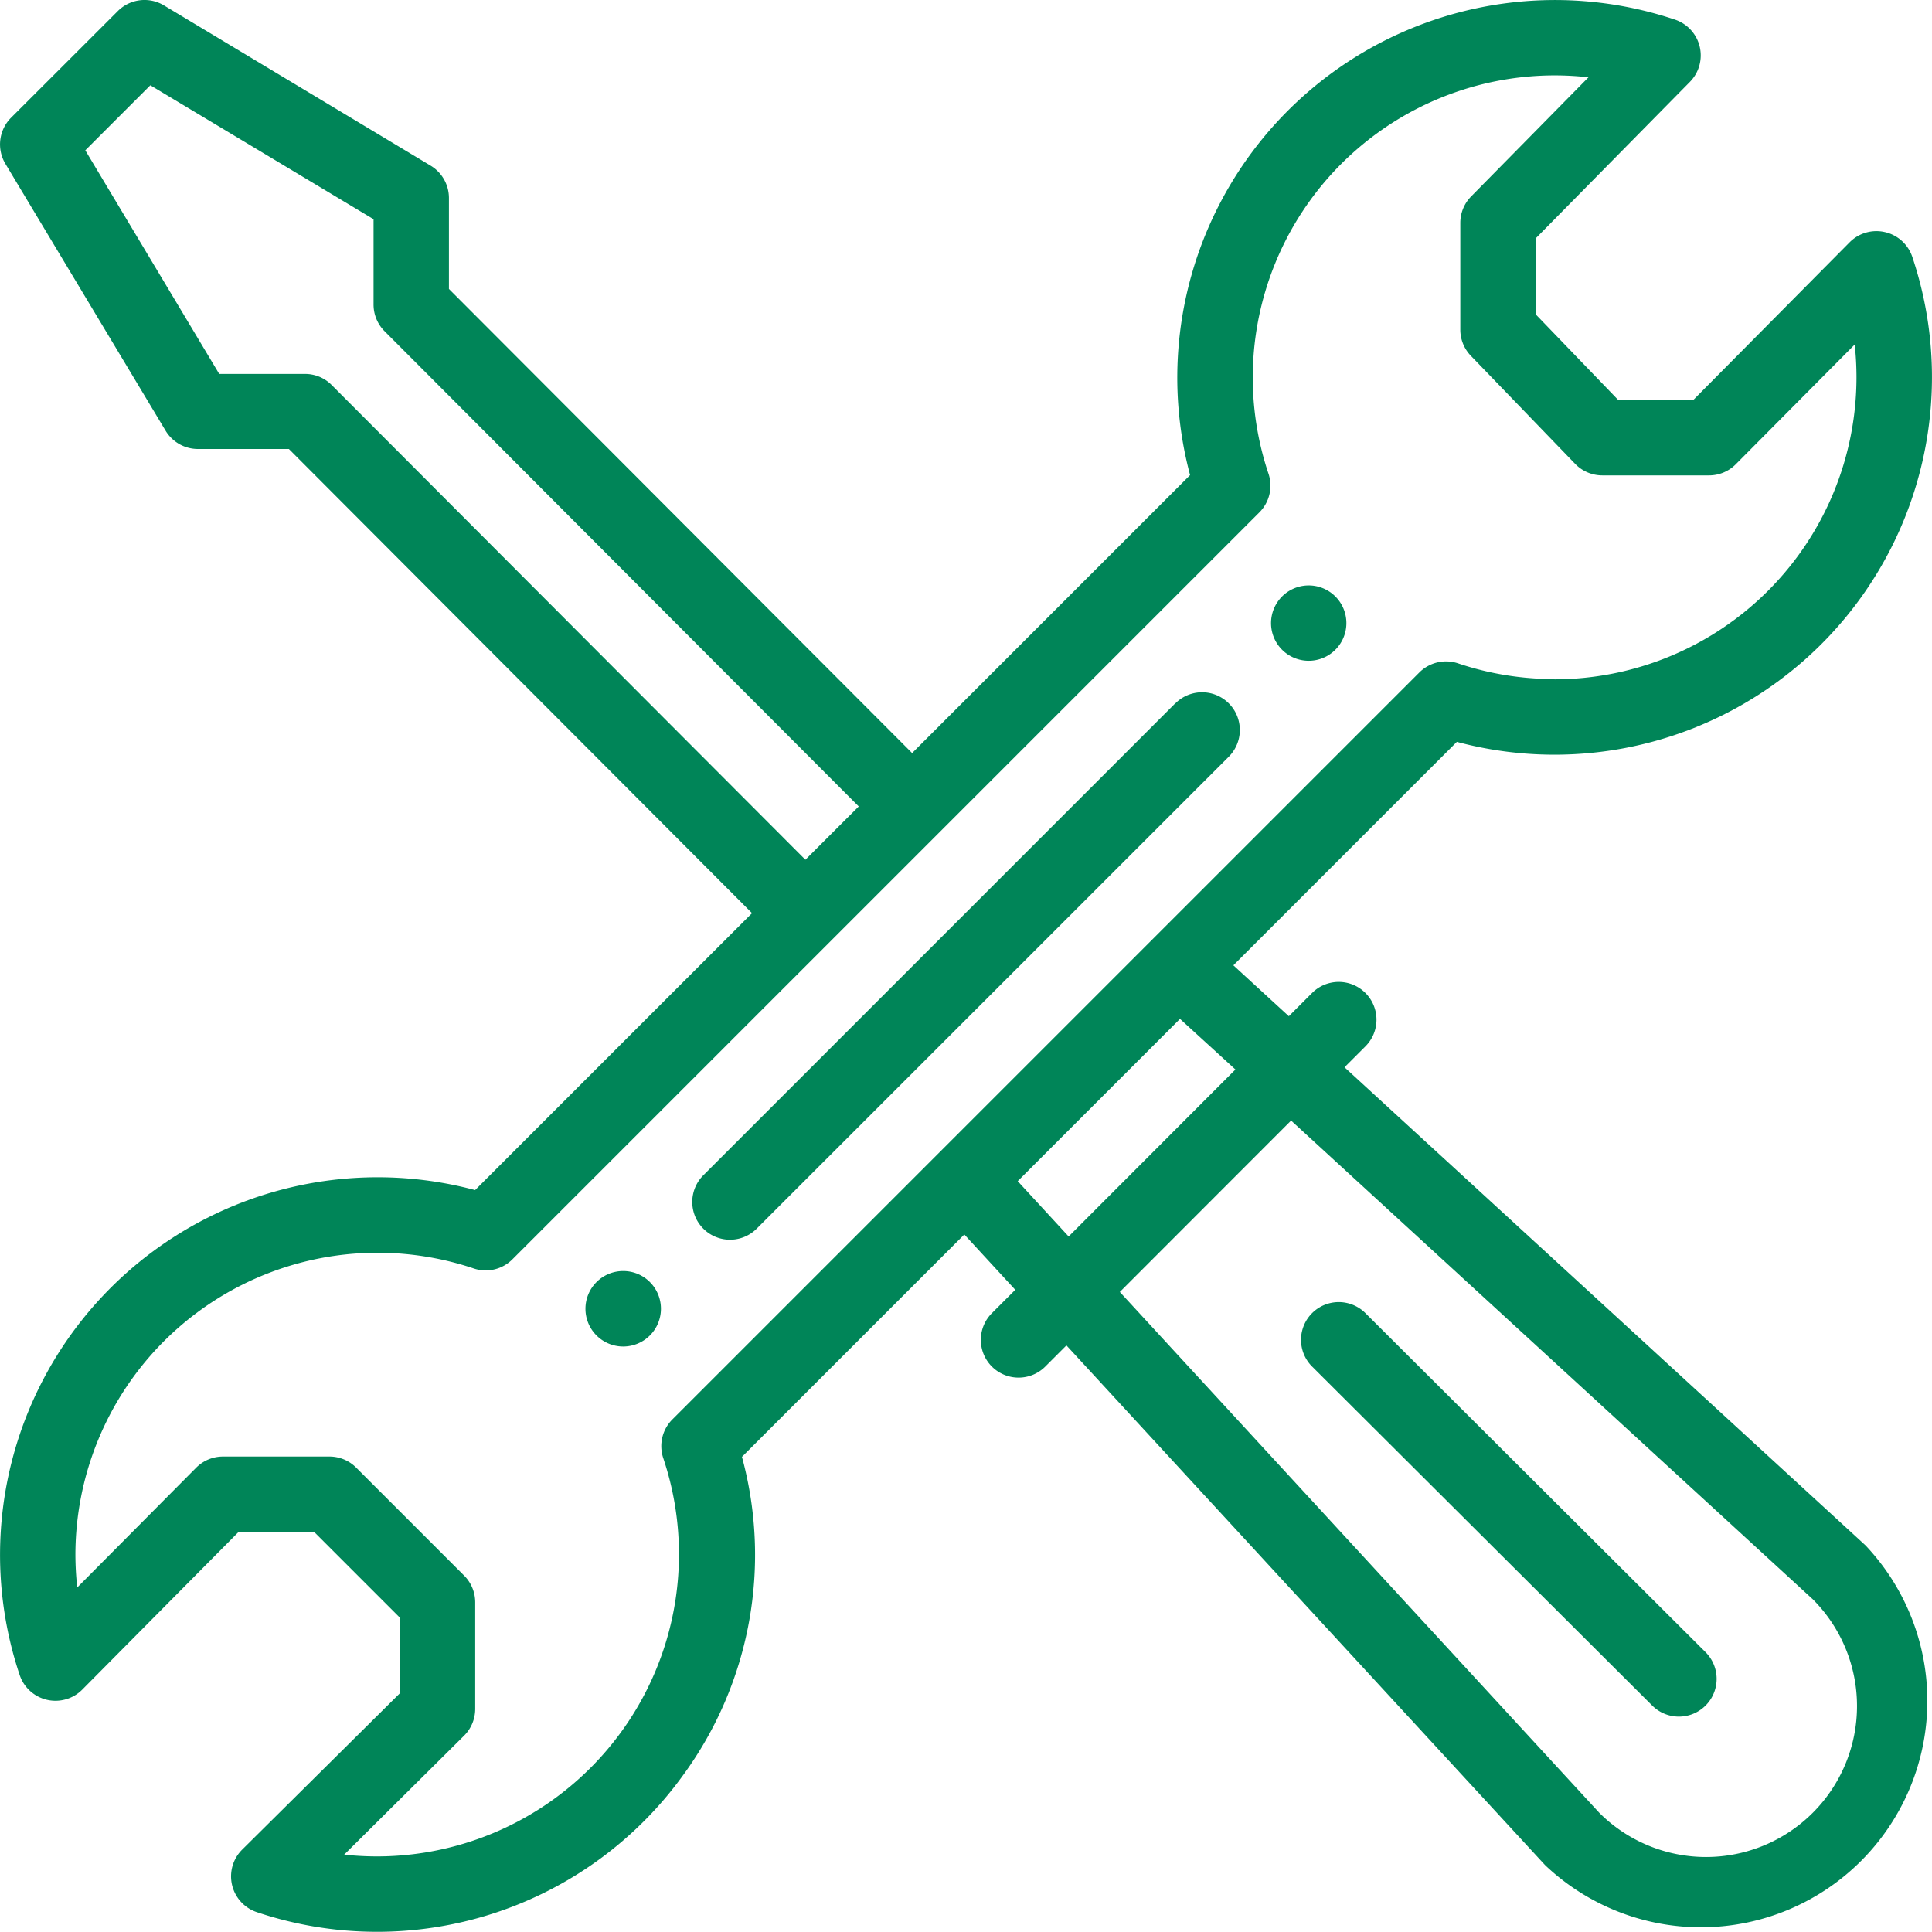
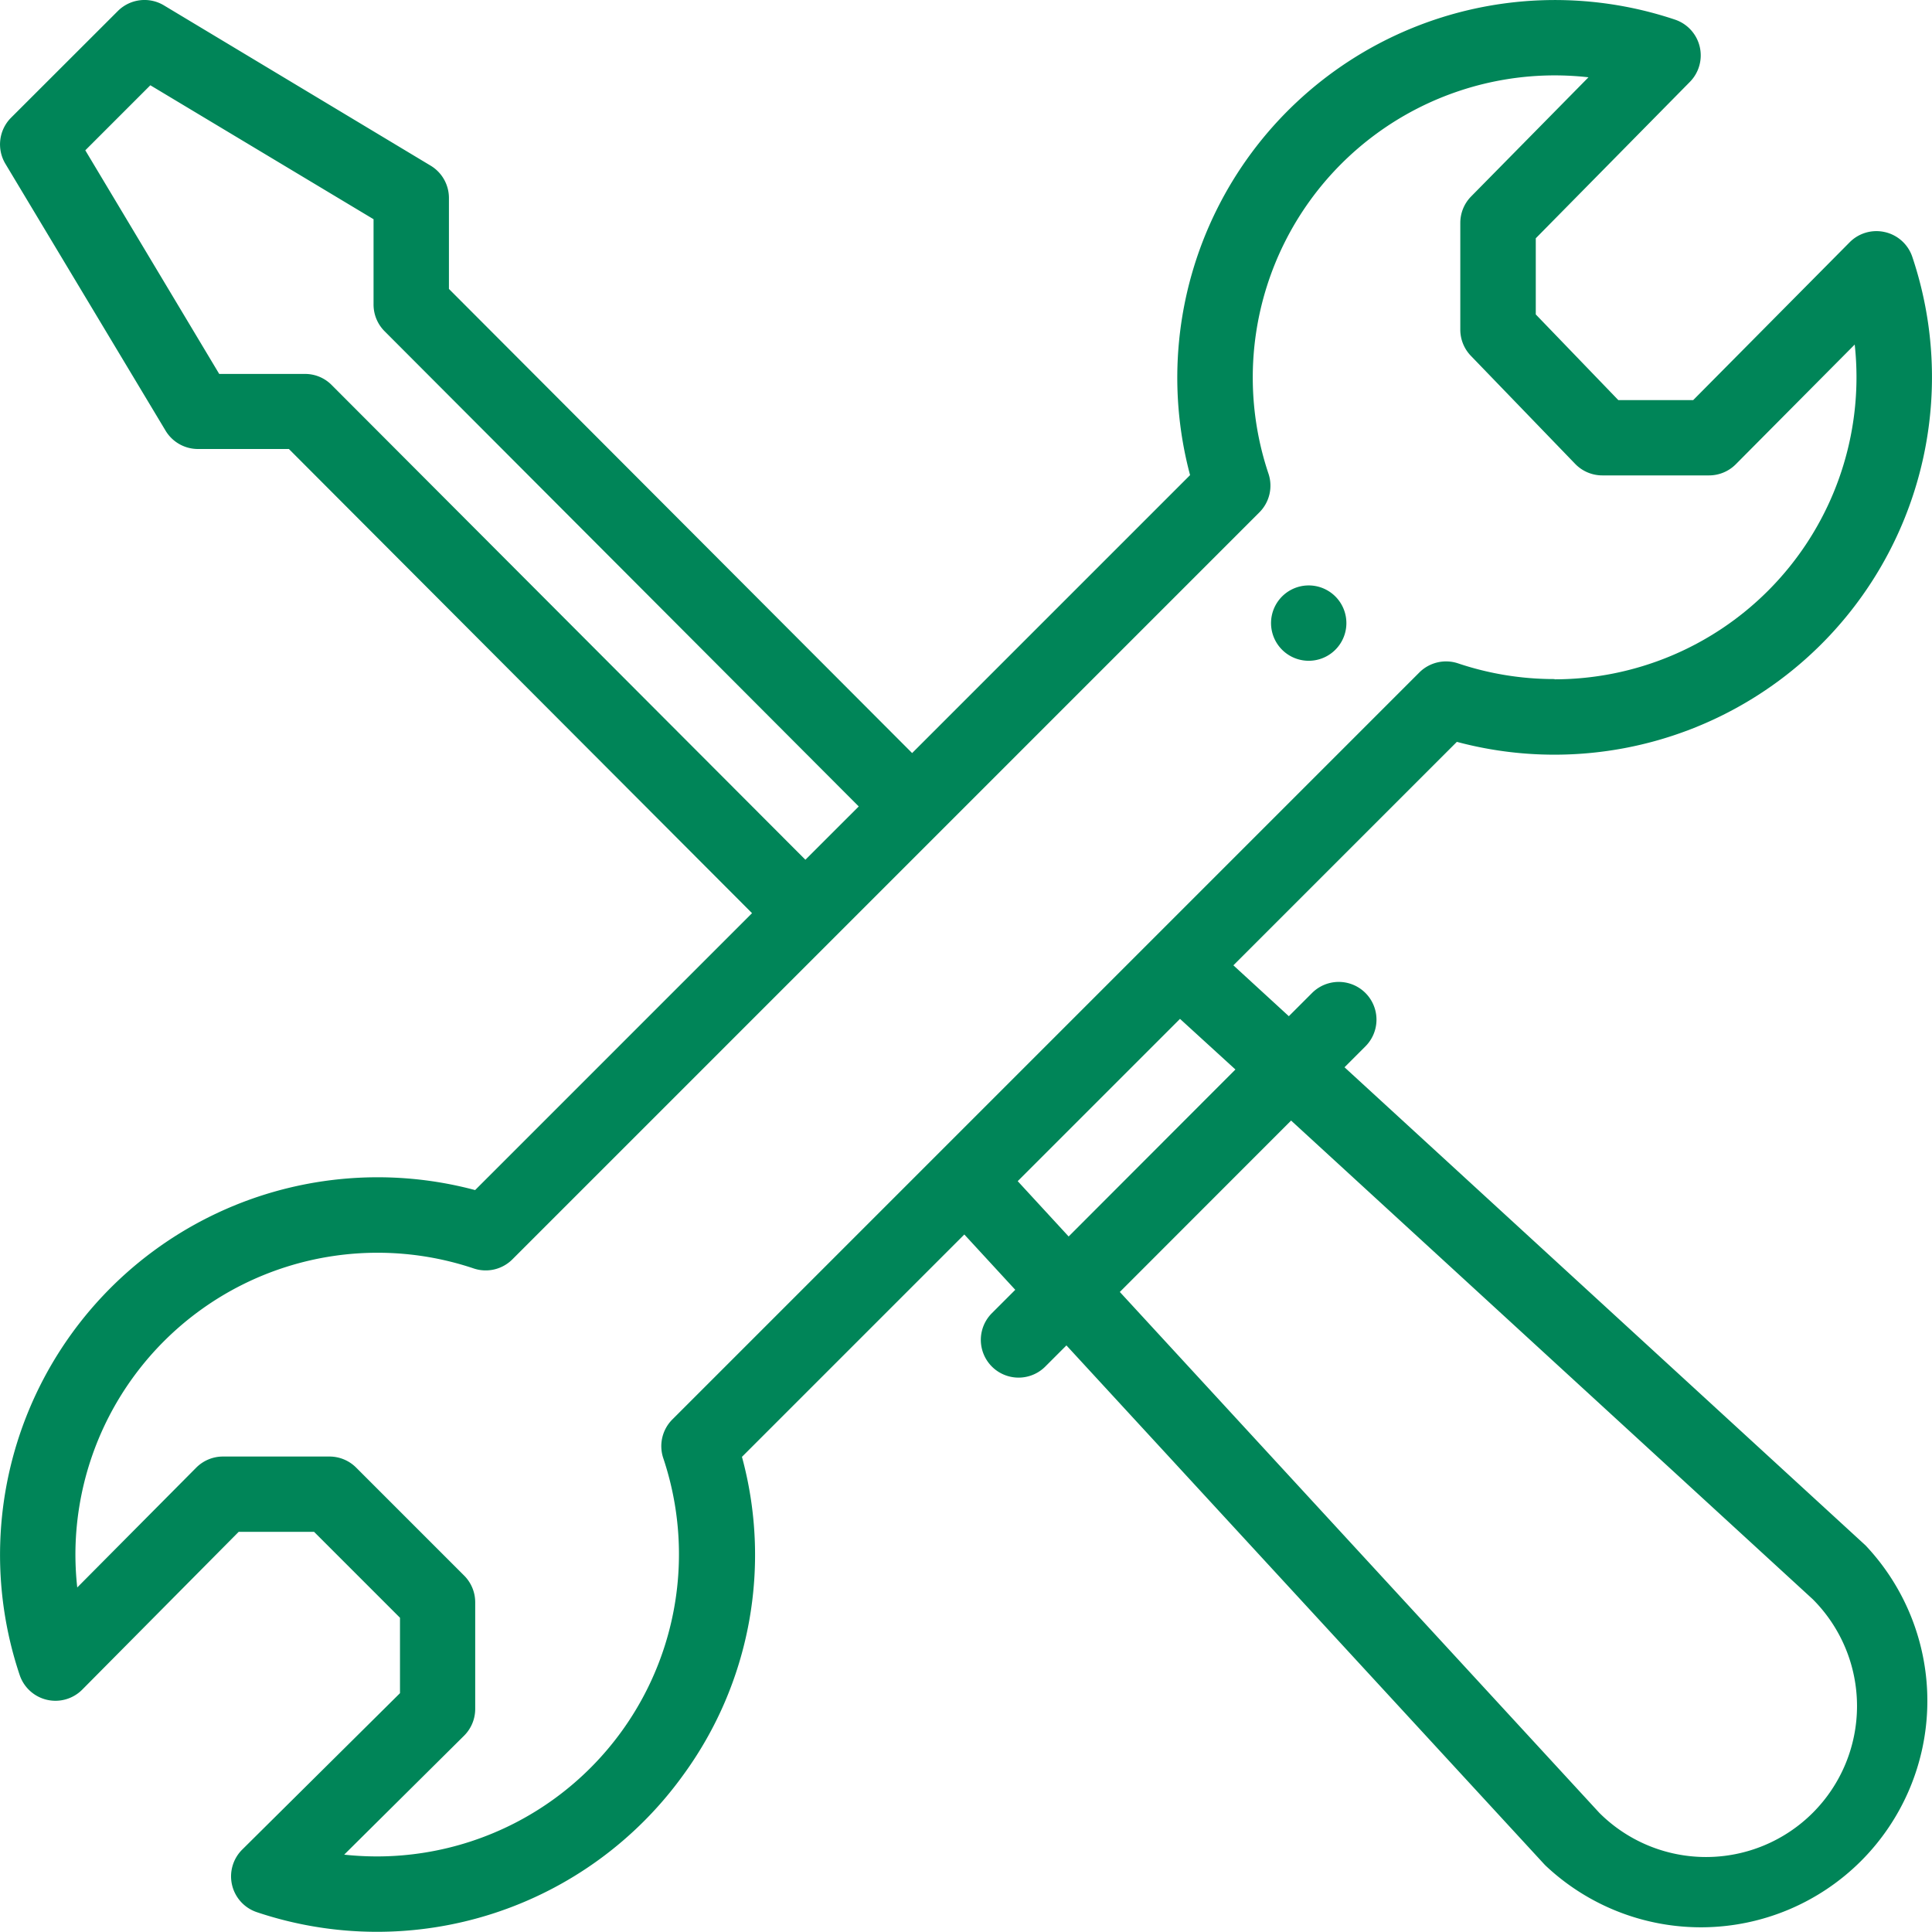
<svg xmlns="http://www.w3.org/2000/svg" width="60" height="60" viewBox="0 0 60 60">
  <defs>
    <clipPath id="clip-path">
      <rect id="Rectangle_274" data-name="Rectangle 274" width="60" height="60" transform="translate(-8200 7053)" fill="#008558" />
    </clipPath>
  </defs>
  <g id="bundles-install-icon" transform="translate(8200 -7053)" clip-path="url(#clip-path)">
    <g id="install" transform="translate(-8200.058 7053)">
-       <path id="Path_6206" data-name="Path 6206" d="M40.7,18.181a1.17,1.17,0,1,0,.829.343A1.171,1.171,0,0,0,40.7,18.181ZM19.412,39.473a1.172,1.172,0,1,0,1.172,1.172A1.171,1.171,0,0,0,19.412,39.473Zm0,0" fill="#008558" />
+       <path id="Path_6206" data-name="Path 6206" d="M40.7,18.181a1.17,1.17,0,1,0,.829.343A1.171,1.171,0,0,0,40.7,18.181ZM19.412,39.473A1.171,1.171,0,0,0,19.412,39.473Zm0,0" fill="#008558" />
      <path id="Path_6207" data-name="Path 6207" d="M58.6,7.209a1.171,1.171,0,0,0-1.1.316l-4.858,4.9H50.316L47.753,9.765V7.4l4.789-4.86A1.172,1.172,0,0,0,52.081.611,11.728,11.728,0,0,0,37.017,14.755l-8.632,8.632L14,8.973V6.144a1.172,1.172,0,0,0-.569-1L5.149.167A1.171,1.171,0,0,0,3.717.343L.4,3.657A1.173,1.173,0,0,0,.227,5.089L5.2,13.375a1.172,1.172,0,0,0,1,.569H9.03L23.413,28.359l-8.6,8.6A11.726,11.726,0,0,0,.67,52.022a1.172,1.172,0,0,0,1.942.451l4.858-4.9H9.812l2.668,2.668v2.342l-4.9,4.858a1.172,1.172,0,0,0,.451,1.942,11.721,11.721,0,0,0,13.253-4.269A11.587,11.587,0,0,0,23.1,45.244l6.906-6.906,1.582,1.718-.726.726a1.172,1.172,0,0,0,1.658,1.658l.657-.657L48.02,57.9l.034.035A7.032,7.032,0,0,0,58,48l-.037-.035L41.813,33.145l.65-.65a1.172,1.172,0,1,0-1.658-1.657l-.721.721-1.722-1.58,6.94-6.94A11.725,11.725,0,0,0,59.446,7.976a1.171,1.171,0,0,0-.845-.767ZM10.346,11.945a1.159,1.159,0,0,0-.829-.332H6.866L2.707,4.668l2.02-2.02,6.932,4.16v2.65a1.171,1.171,0,0,0,.342.828L26.727,25.045,25.07,26.7ZM40.154,34.8l16.2,14.865A4.688,4.688,0,0,1,49.727,56.3L34.835,40.123Zm-1.729-1.586L33.246,38.4l-1.582-1.718,5.04-5.04Zm9.913-12.125a9.365,9.365,0,0,1-3-.488,1.174,1.174,0,0,0-1.2.282l-23.2,23.2a1.172,1.172,0,0,0-.282,1.2,9.384,9.384,0,0,1-8.887,12.37,9.619,9.619,0,0,1-1.022-.055l3.722-3.693a1.172,1.172,0,0,0,.347-.832V49.76a1.172,1.172,0,0,0-.343-.828l-3.355-3.355a1.172,1.172,0,0,0-.829-.343H6.982a1.173,1.173,0,0,0-.832.347L2.457,49.3A9.48,9.48,0,0,1,2.4,48.28a9.384,9.384,0,0,1,12.37-8.887,1.171,1.171,0,0,0,1.2-.282l23.2-23.2a1.172,1.172,0,0,0,.282-1.2,9.383,9.383,0,0,1,8.886-12.37A9.577,9.577,0,0,1,49.39,2.4L45.746,6.1a1.171,1.171,0,0,0-.337.822v3.315a1.17,1.17,0,0,0,.329.814l3.238,3.355a1.171,1.171,0,0,0,.843.358h3.315a1.171,1.171,0,0,0,.832-.347L57.658,10.7a9.5,9.5,0,0,1,.055,1.022,9.385,9.385,0,0,1-9.375,9.375Zm0,0" fill="#008558" />
-       <path id="Path_6208" data-name="Path 6208" d="M36.561,21.838,21.9,36.5a1.172,1.172,0,1,0,1.658,1.657L38.219,23.5a1.172,1.172,0,0,0-1.658-1.657ZM51.37,52.969a1.172,1.172,0,1,0,1.655-1.66L42.462,40.78a1.172,1.172,0,0,0-1.655,1.66Zm0,0" fill="#008558" />
    </g>
  </g>
</svg>